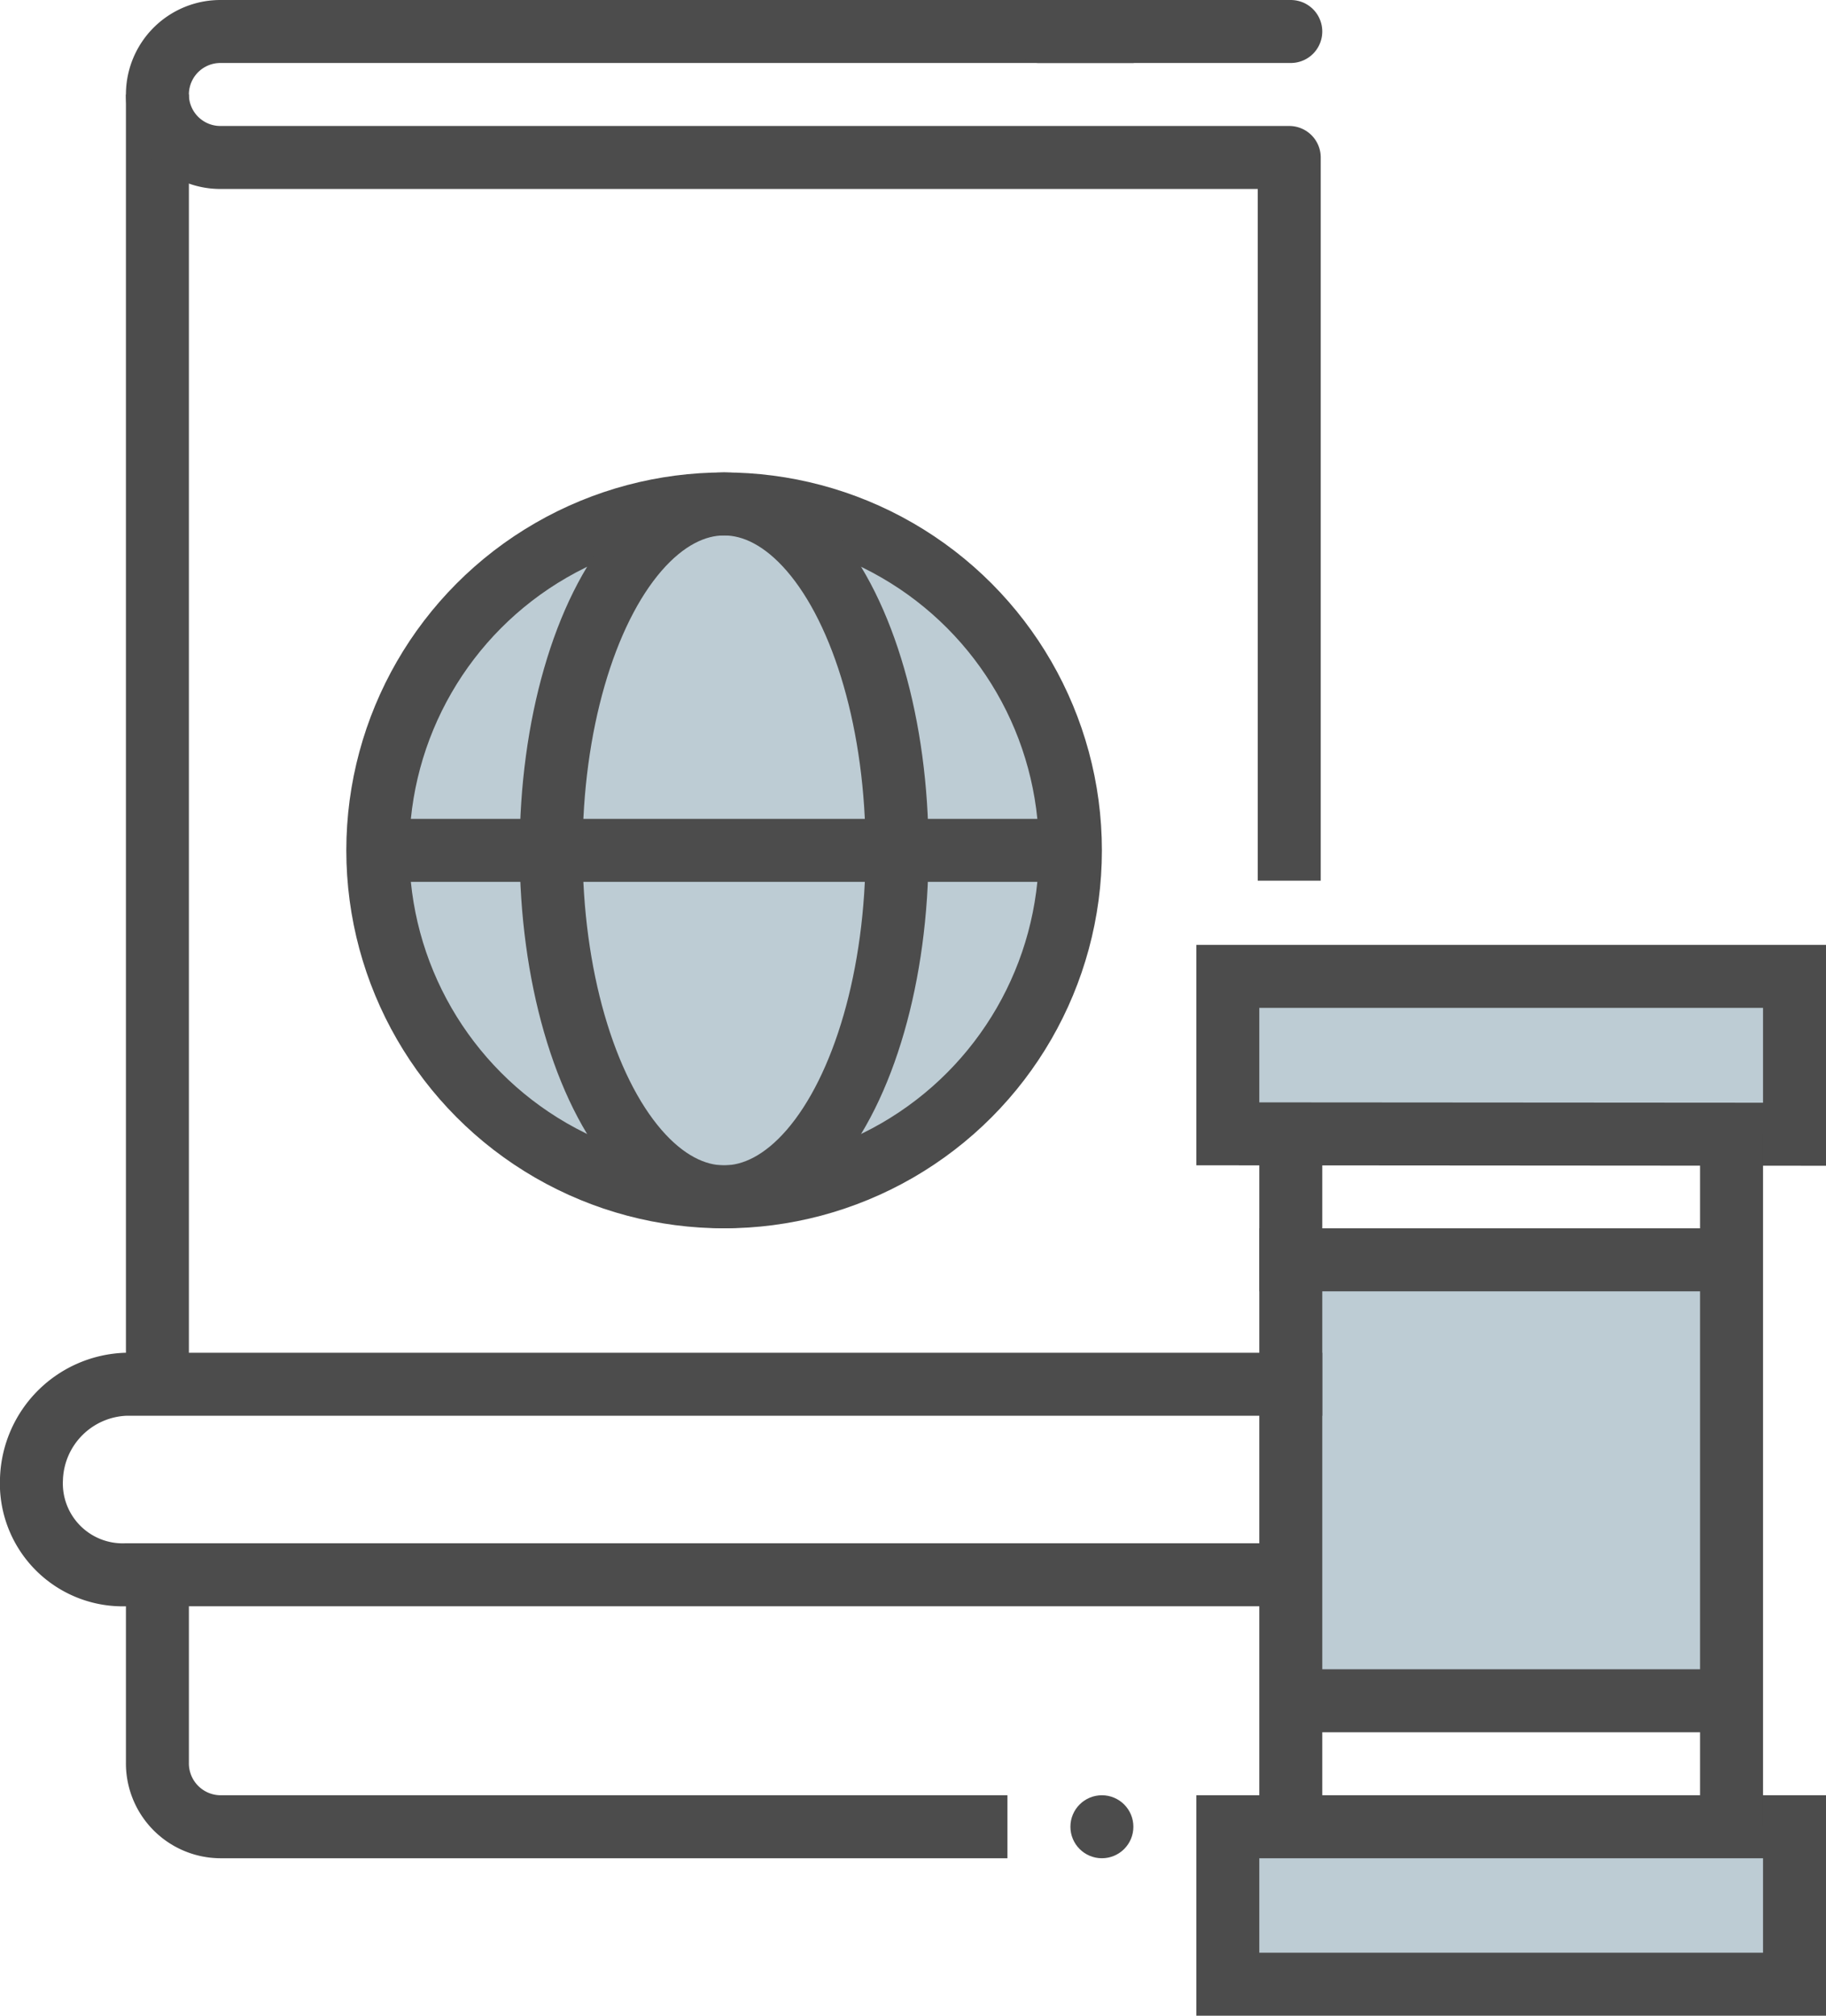
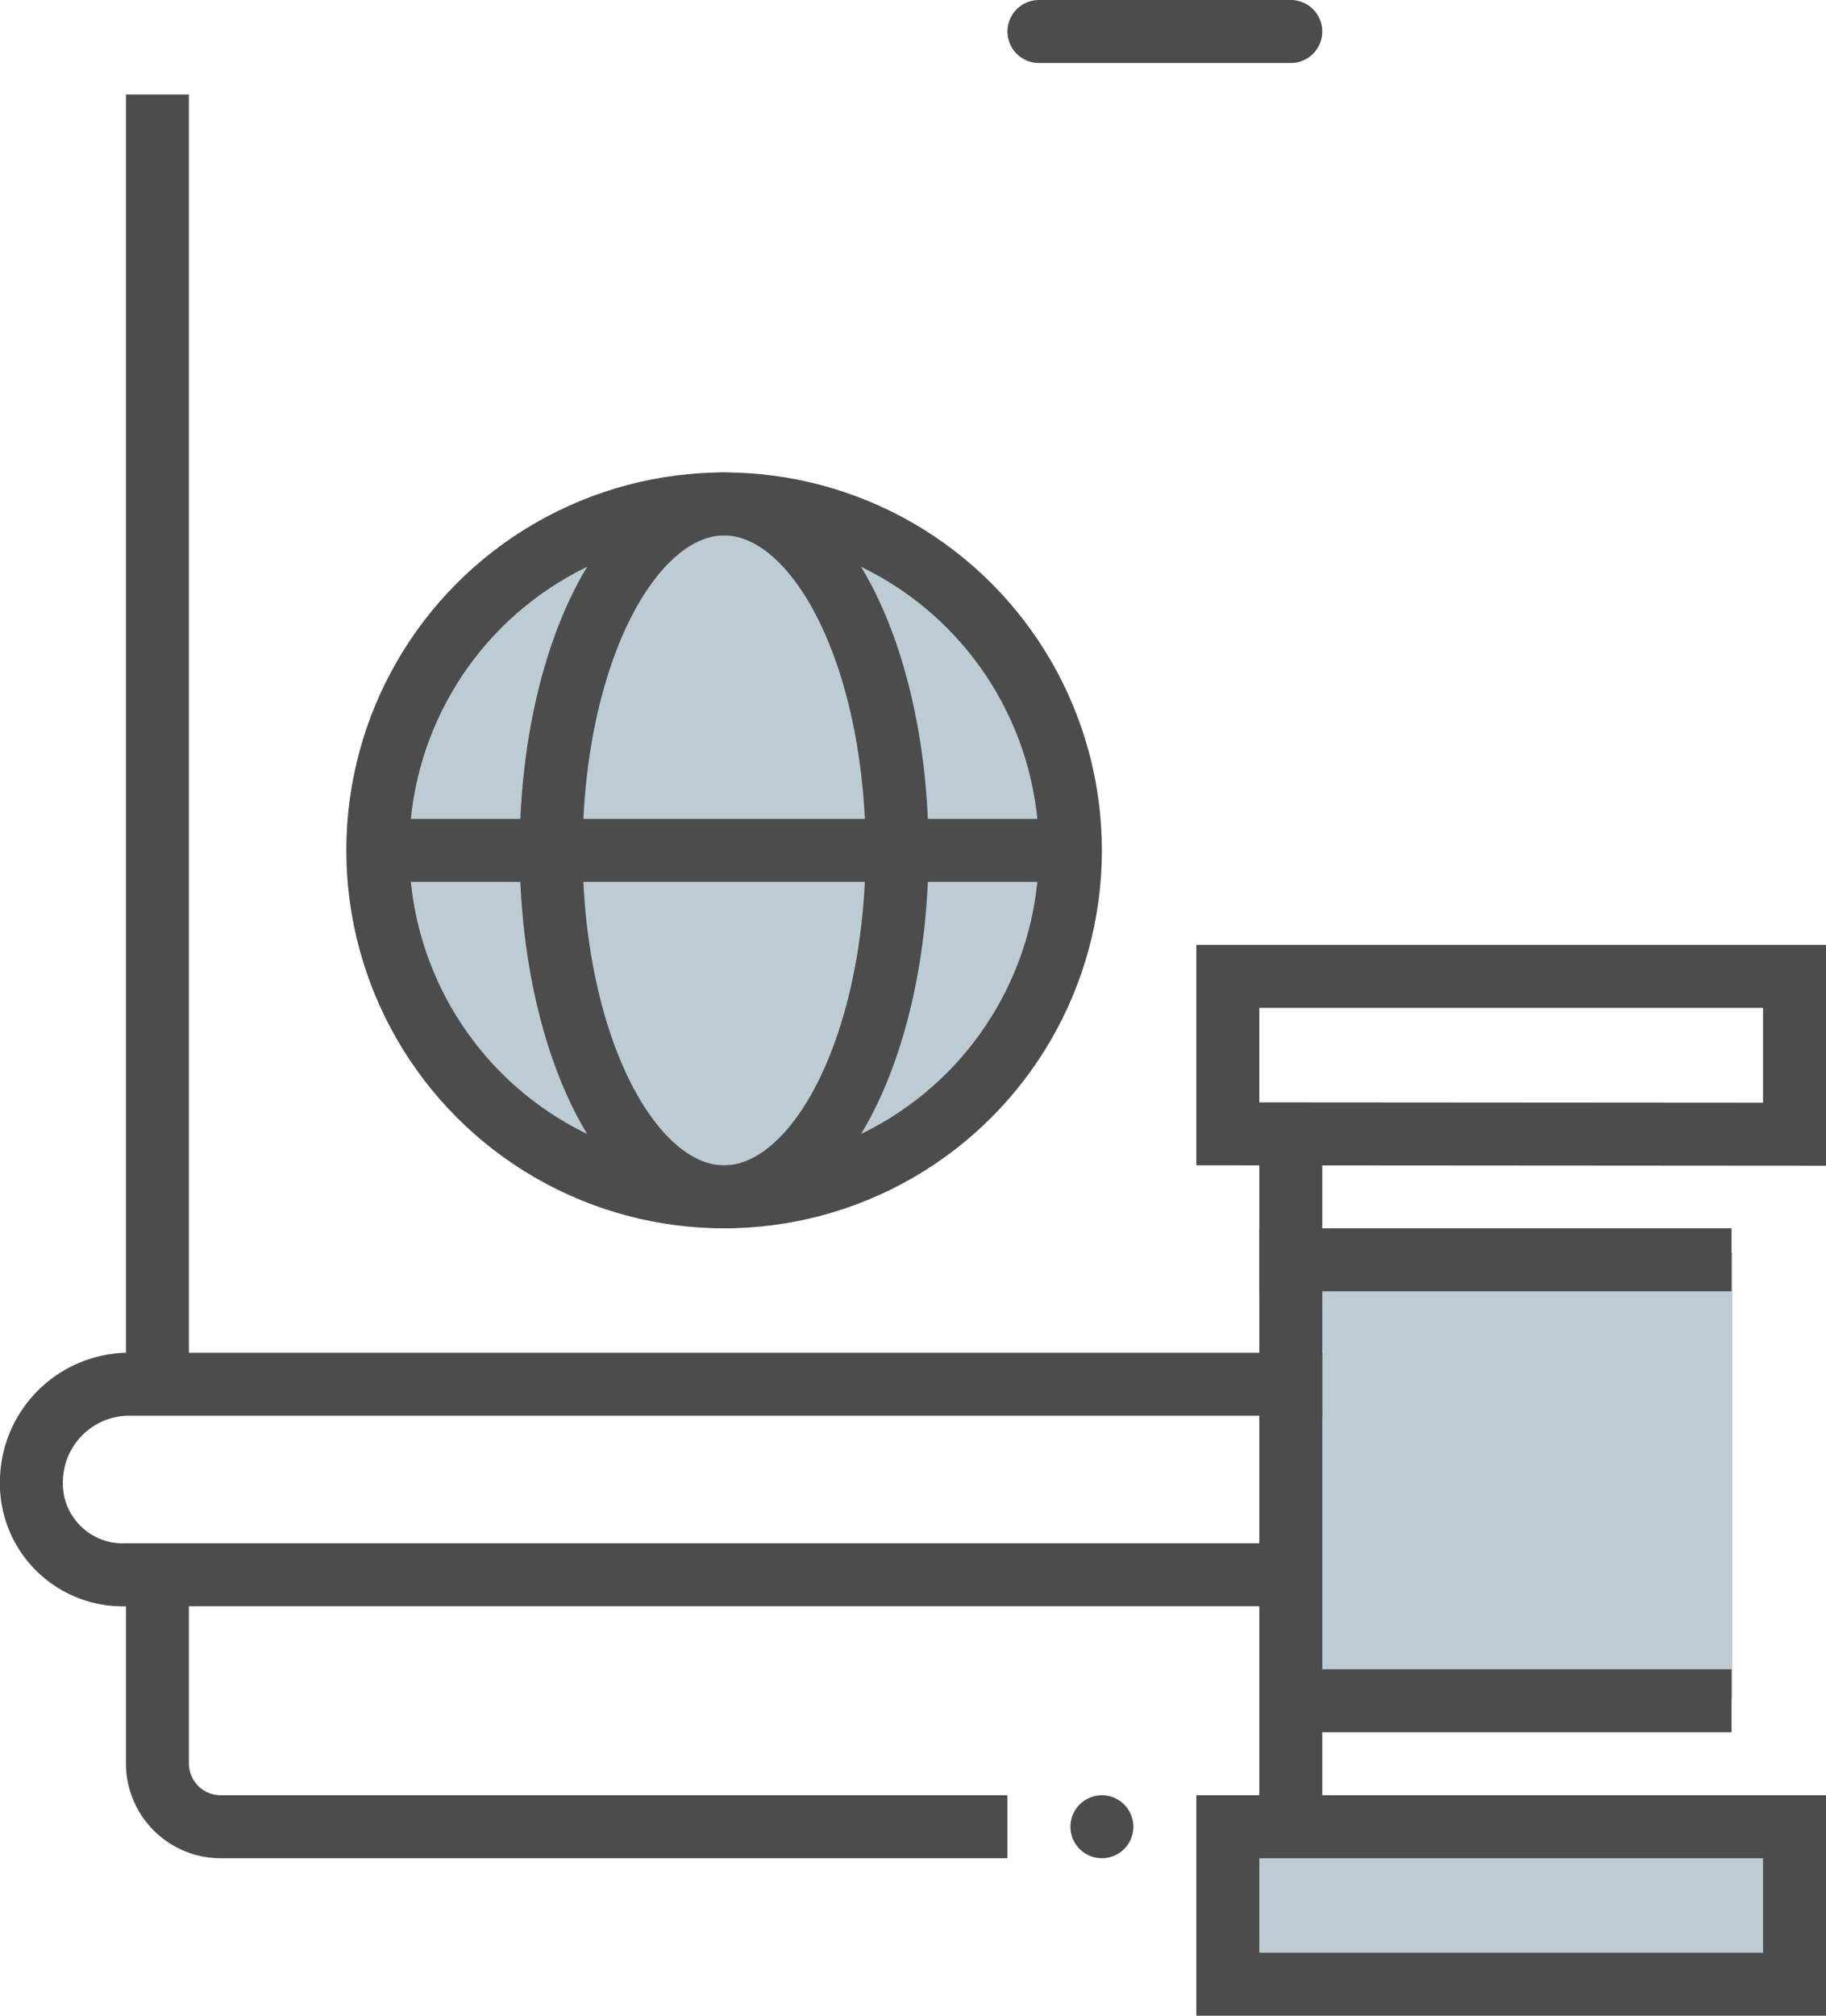
<svg xmlns="http://www.w3.org/2000/svg" id="Capa_3" data-name="Capa 3" viewBox="0 0 46.98 51.84">
  <defs>
    <style>.cls-1{fill:#bdccd4;}.cls-2,.cls-3,.cls-4,.cls-5{fill:none;stroke:#4c4c4c;stroke-width:1.62px;}.cls-2,.cls-4{stroke-miterlimit:10;}.cls-3,.cls-5{stroke-linejoin:round;}.cls-4,.cls-5{stroke-linecap:round;}.cls-6{fill:#4c4c4c;}</style>
  </defs>
  <title>inmigracion-icon</title>
  <circle class="cls-1" cx="22.5" cy="23.74" r="8.86" transform="translate(-9.04 4.68) rotate(-14.43)" />
  <rect class="cls-1" x="33.21" y="32.21" width="11.36" height="11.47" />
-   <rect class="cls-1" x="31.49" y="24.7" width="14.69" height="4.5" />
  <rect class="cls-1" x="31.7" y="46.78" width="14.36" height="4.4" />
  <rect class="cls-2" x="31.59" y="46.98" width="14.58" height="4.05" />
  <polygon class="cls-2" points="46.17 29.17 31.59 29.16 31.59 25.11 46.17 25.11 46.17 29.17" />
  <line class="cls-2" x1="32.4" y1="32.4" x2="44.55" y2="32.4" />
  <line class="cls-2" x1="33.21" y1="43.74" x2="44.55" y2="43.74" />
-   <line class="cls-2" x1="44.55" y1="29.16" x2="44.55" y2="46.98" />
  <path class="cls-2" d="M37.14,42.17l-30.07,0A2.35,2.35,0,0,1,4.64,39.7a2.52,2.52,0,0,1,2.43-2.43H37.85" transform="translate(-3.83 -1.67)" />
  <line class="cls-2" x1="33.21" y1="29.31" x2="33.21" y2="46.98" />
  <line class="cls-2" x1="4.05" y1="35.64" x2="4.05" y2="2.43" />
  <path class="cls-2" d="M29.75,48.65H9.5A1.63,1.63,0,0,1,7.88,47V42.17" transform="translate(-3.83 -1.67)" />
-   <path class="cls-3" d="M33,2.48H9.5a1.62,1.62,0,0,0,0,3.24H37v18.6" transform="translate(-3.83 -1.67)" />
  <circle class="cls-4" cx="18.63" cy="21.87" r="8.91" />
  <line class="cls-4" x1="9.98" y1="21.87" x2="27.16" y2="21.87" />
  <ellipse class="cls-4" cx="18.63" cy="21.87" rx="4.45" ry="8.91" />
  <line class="cls-5" x1="33.21" y1="0.81" x2="26.73" y2="0.81" />
  <circle class="cls-6" cx="28.35" cy="46.98" r="0.81" />
</svg>